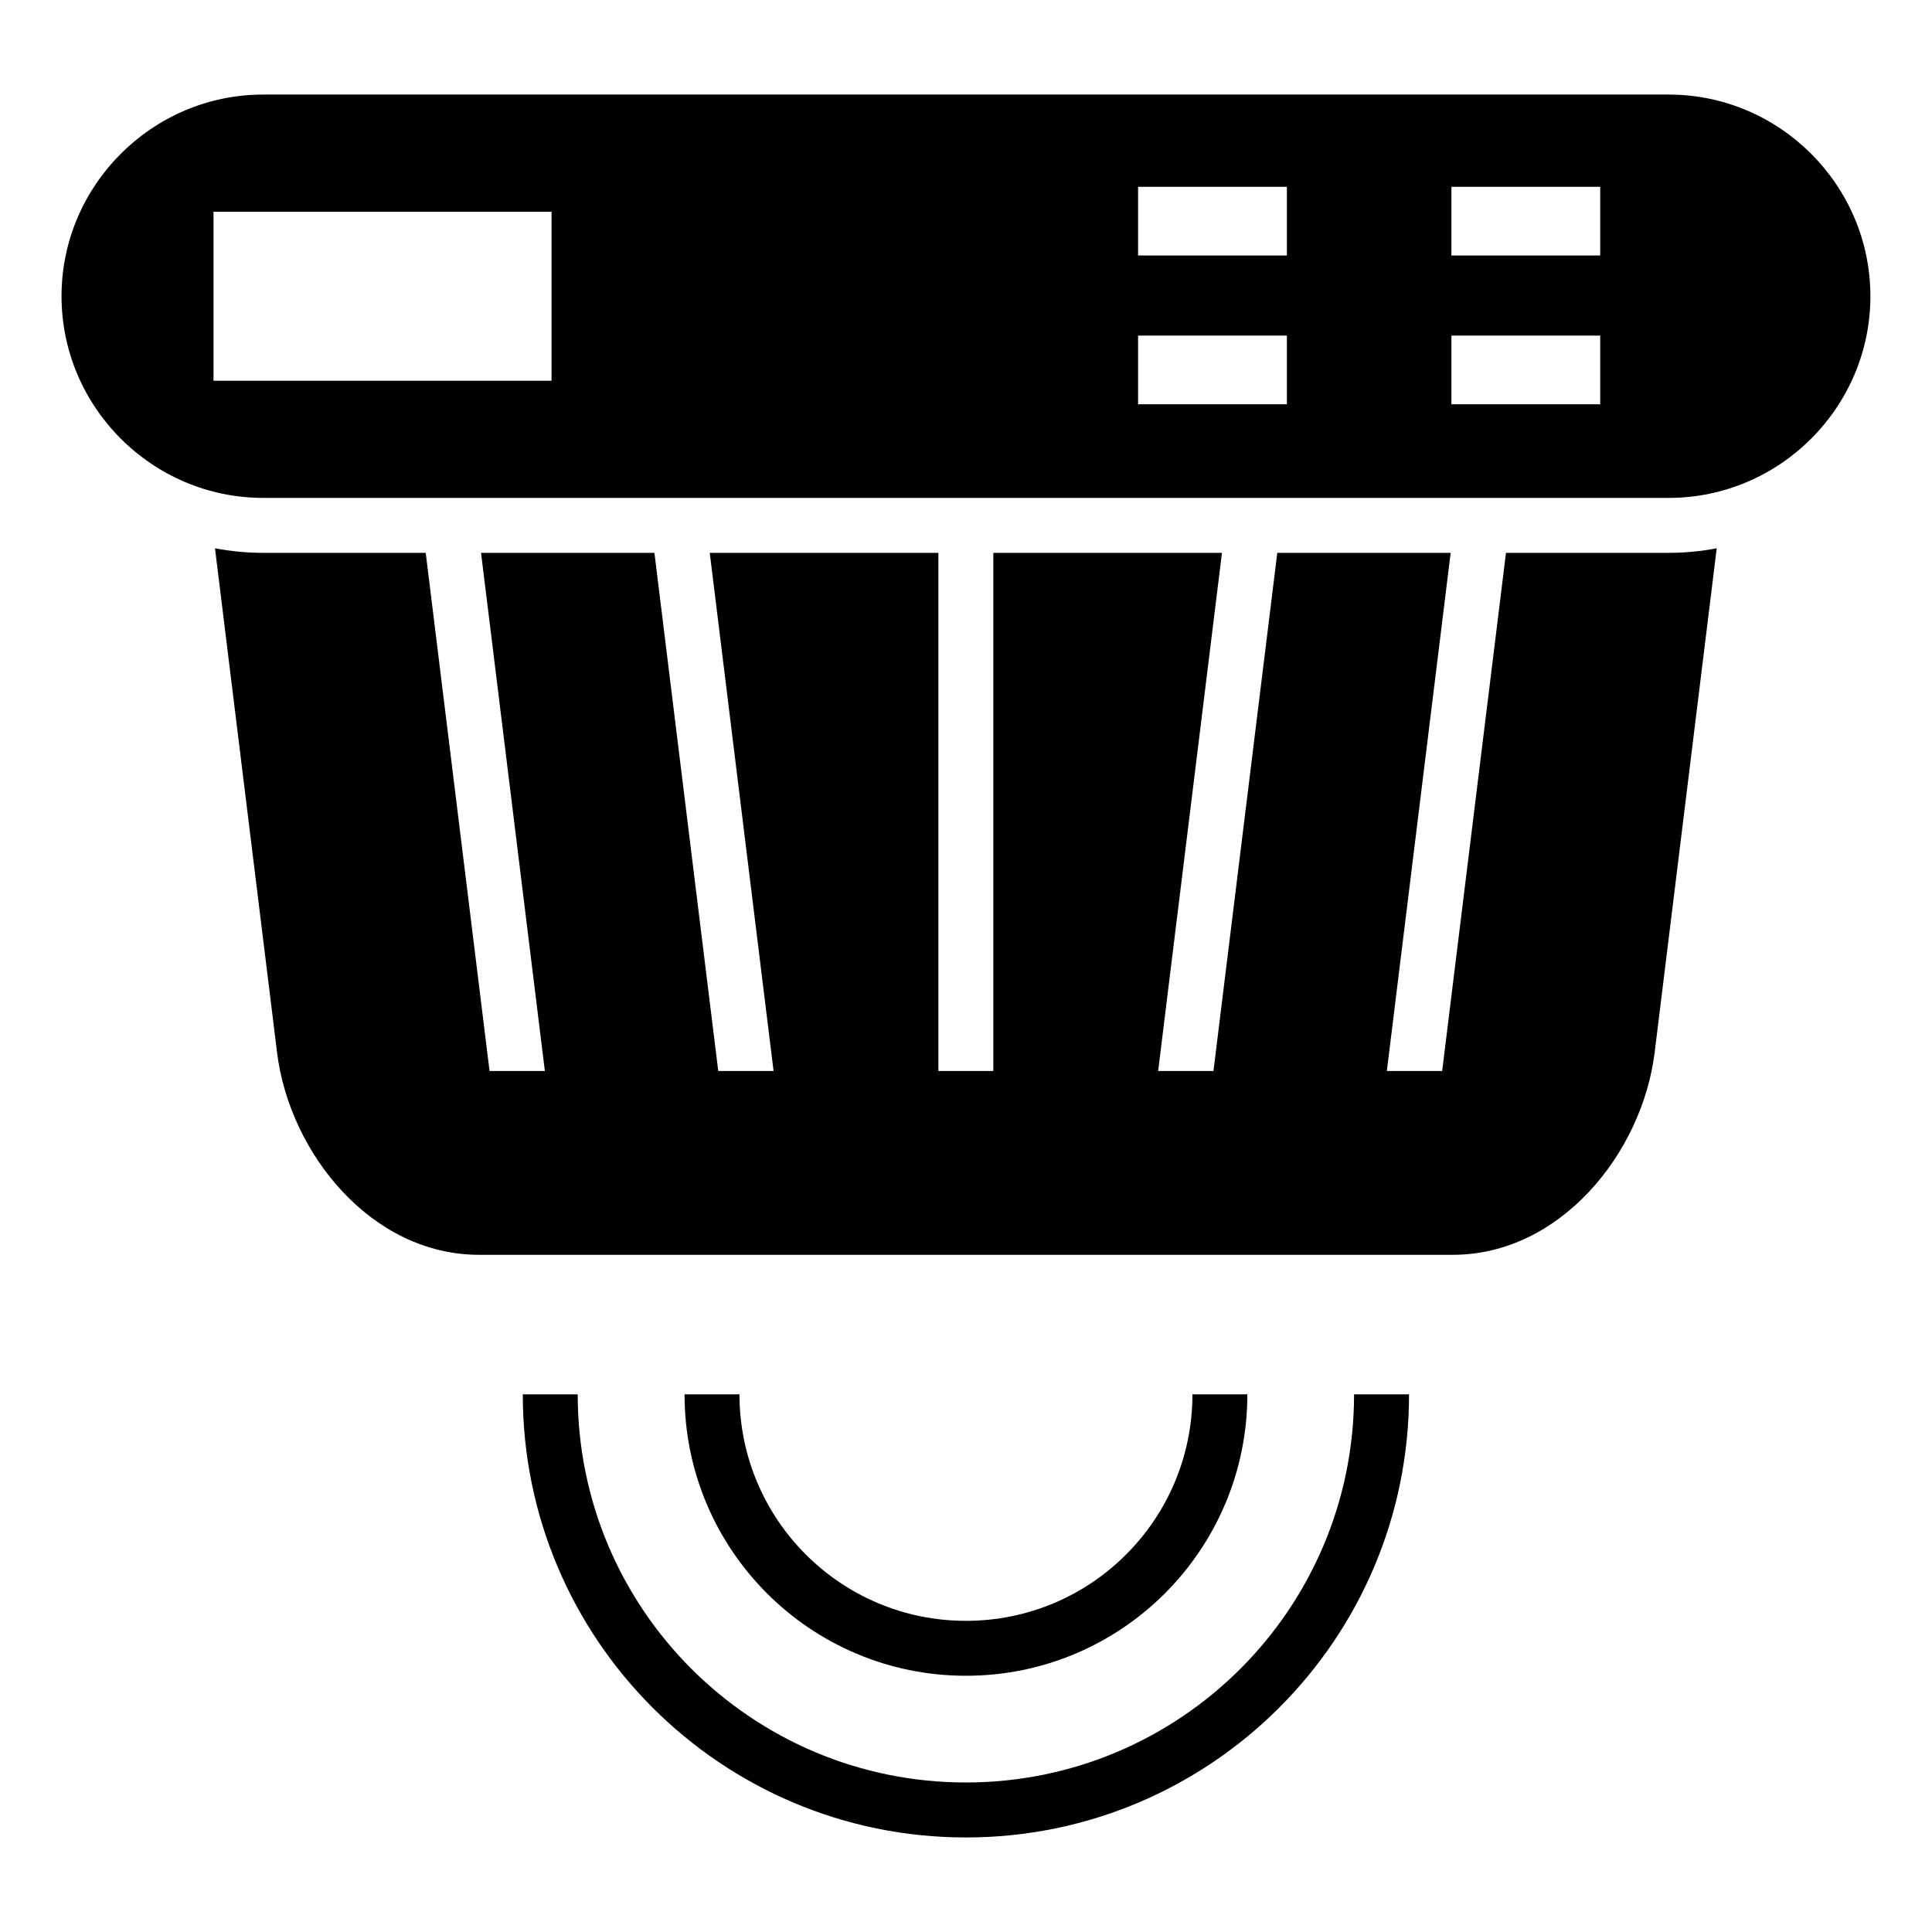
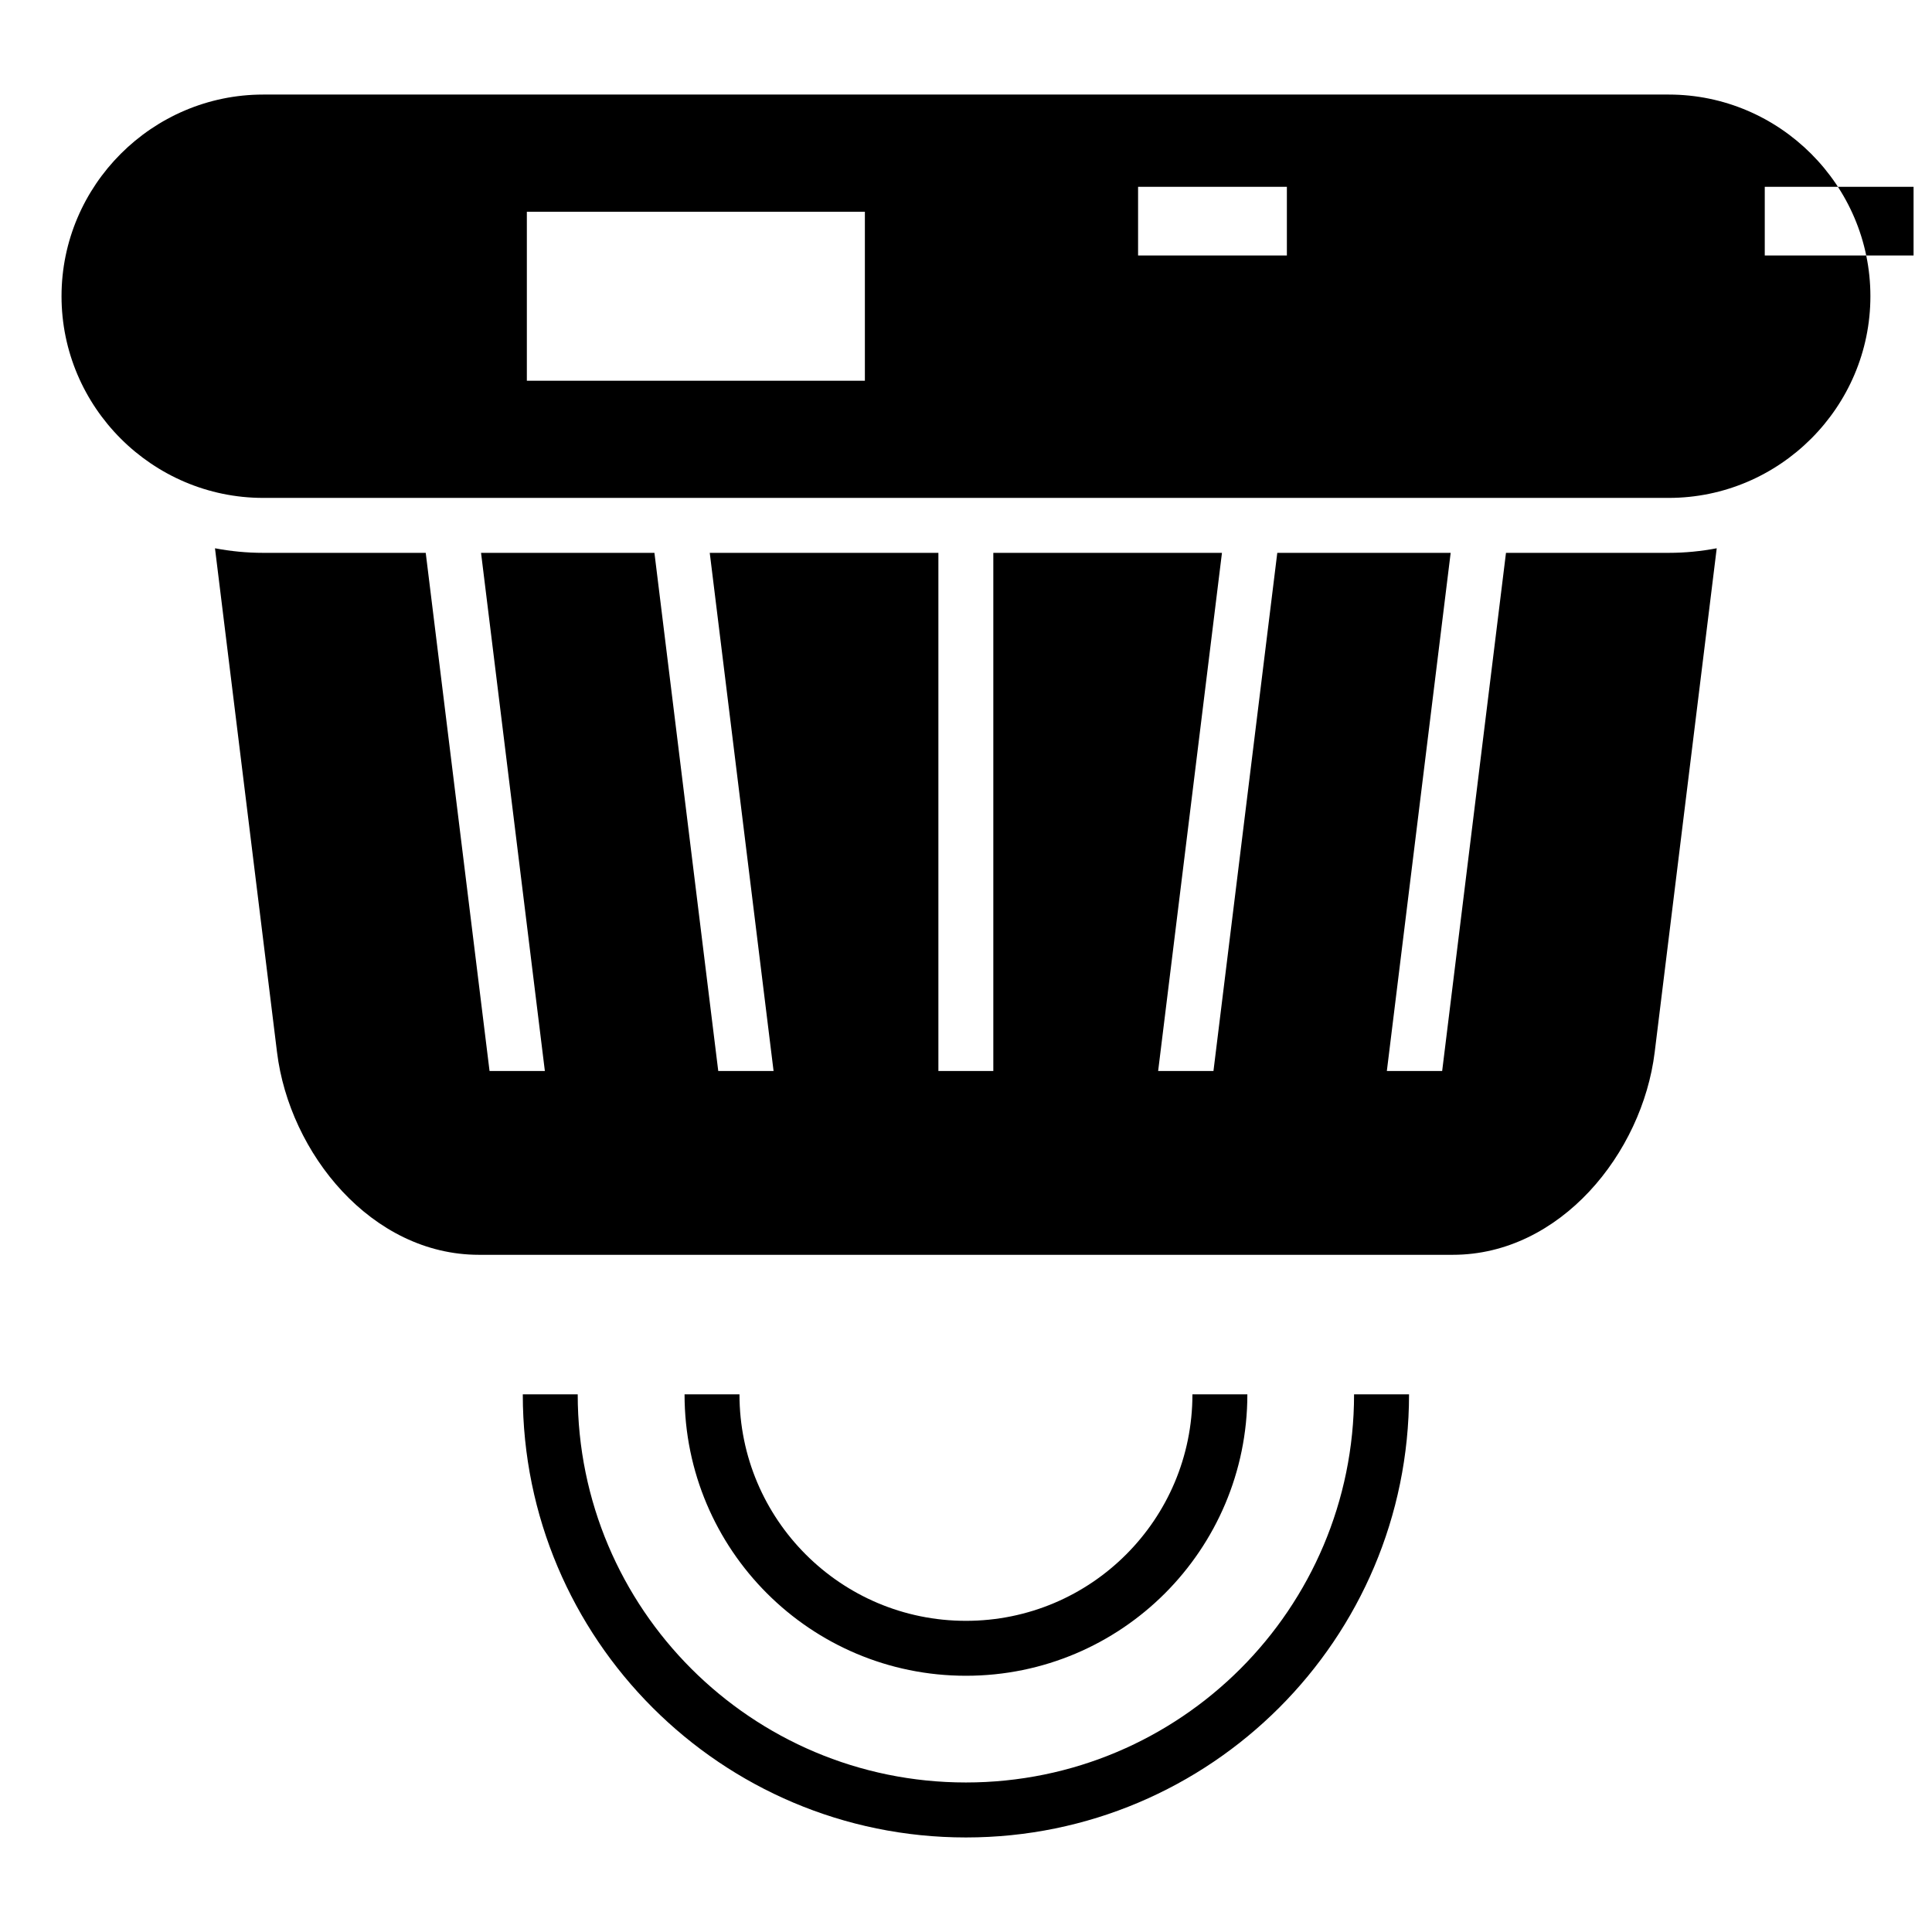
<svg xmlns="http://www.w3.org/2000/svg" fill="#000000" width="800px" height="800px" version="1.1" viewBox="144 144 512 512">
-   <path d="m213.75 169.06h372.48c29.398 0 53.445 24.047 53.445 53.445 0 29.398-24.047 53.445-53.445 53.445h-372.48c-29.383 0-53.445-24.047-53.445-53.445 0-29.398 24.047-53.445 53.445-53.445zm303.66 344.46c0 32.422-13.148 61.773-34.402 83.023-21.25 21.25-50.602 34.402-83.039 34.402-32.422 0-61.773-13.148-83.023-34.402-21.25-21.25-34.402-50.602-34.402-83.023h14.555c0 28.398 11.516 54.125 30.125 72.73 18.621 18.605 44.332 30.125 72.746 30.125 28.414 0 54.125-11.516 72.746-30.125 18.605-18.605 30.125-44.332 30.125-72.73zm-42.848 0c0 20.586-8.359 39.238-21.84 52.734-13.496 13.496-32.148 21.84-52.734 21.84-20.602 0-39.238-8.344-52.734-21.84-13.496-13.496-21.84-32.148-21.84-52.734h14.555c0 16.566 6.711 31.574 17.578 42.441 10.867 10.867 25.859 17.578 42.441 17.578 16.582 0 31.59-6.711 42.441-17.578 10.867-10.867 17.578-25.859 17.578-42.441zm-203.64-36.984c-28.461 0-50.211-26.902-53.504-53.656l-16.445-133.58c4.141 0.785 8.402 1.211 12.758 1.211h43.09l16.914 137.32h14.66l-16.914-137.32h45.949l16.914 137.32h14.66l-16.914-137.32h60.594v137.32h14.555v-137.32h60.594l-16.914 137.32h14.66l16.914-137.32h45.949l-16.914 137.32h14.66l16.914-137.32h43.09c4.367 0 8.613-0.422 12.758-1.211l-16.445 133.58c-3.297 26.754-25.043 53.656-53.488 53.656h-258.11zm174.68-283.03h39.434v18.199h-39.434zm83.039 39.434h39.434v18.199h-39.434zm-83.039 0h39.434v18.199h-39.434zm83.039-39.434h39.434v18.199h-39.434zm-328.06 6.606h89.582v44.785h-89.582z" fill-rule="evenodd" />
+   <path d="m213.75 169.06h372.48c29.398 0 53.445 24.047 53.445 53.445 0 29.398-24.047 53.445-53.445 53.445h-372.48c-29.383 0-53.445-24.047-53.445-53.445 0-29.398 24.047-53.445 53.445-53.445zm303.66 344.46c0 32.422-13.148 61.773-34.402 83.023-21.25 21.25-50.602 34.402-83.039 34.402-32.422 0-61.773-13.148-83.023-34.402-21.25-21.25-34.402-50.602-34.402-83.023h14.555c0 28.398 11.516 54.125 30.125 72.73 18.621 18.605 44.332 30.125 72.746 30.125 28.414 0 54.125-11.516 72.746-30.125 18.605-18.605 30.125-44.332 30.125-72.73zm-42.848 0c0 20.586-8.359 39.238-21.84 52.734-13.496 13.496-32.148 21.84-52.734 21.84-20.602 0-39.238-8.344-52.734-21.84-13.496-13.496-21.84-32.148-21.84-52.734h14.555c0 16.566 6.711 31.574 17.578 42.441 10.867 10.867 25.859 17.578 42.441 17.578 16.582 0 31.59-6.711 42.441-17.578 10.867-10.867 17.578-25.859 17.578-42.441zm-203.64-36.984c-28.461 0-50.211-26.902-53.504-53.656l-16.445-133.58c4.141 0.785 8.402 1.211 12.758 1.211h43.09l16.914 137.32h14.66l-16.914-137.32h45.949l16.914 137.32h14.66l-16.914-137.32h60.594v137.32h14.555v-137.32h60.594l-16.914 137.32h14.66l16.914-137.32h45.949l-16.914 137.32h14.66l16.914-137.32h43.09c4.367 0 8.613-0.422 12.758-1.211l-16.445 133.58c-3.297 26.754-25.043 53.656-53.488 53.656h-258.11zm174.68-283.03h39.434v18.199h-39.434zm83.039 39.434h39.434v18.199h-39.434zh39.434v18.199h-39.434zm83.039-39.434h39.434v18.199h-39.434zm-328.06 6.606h89.582v44.785h-89.582z" fill-rule="evenodd" />
</svg>